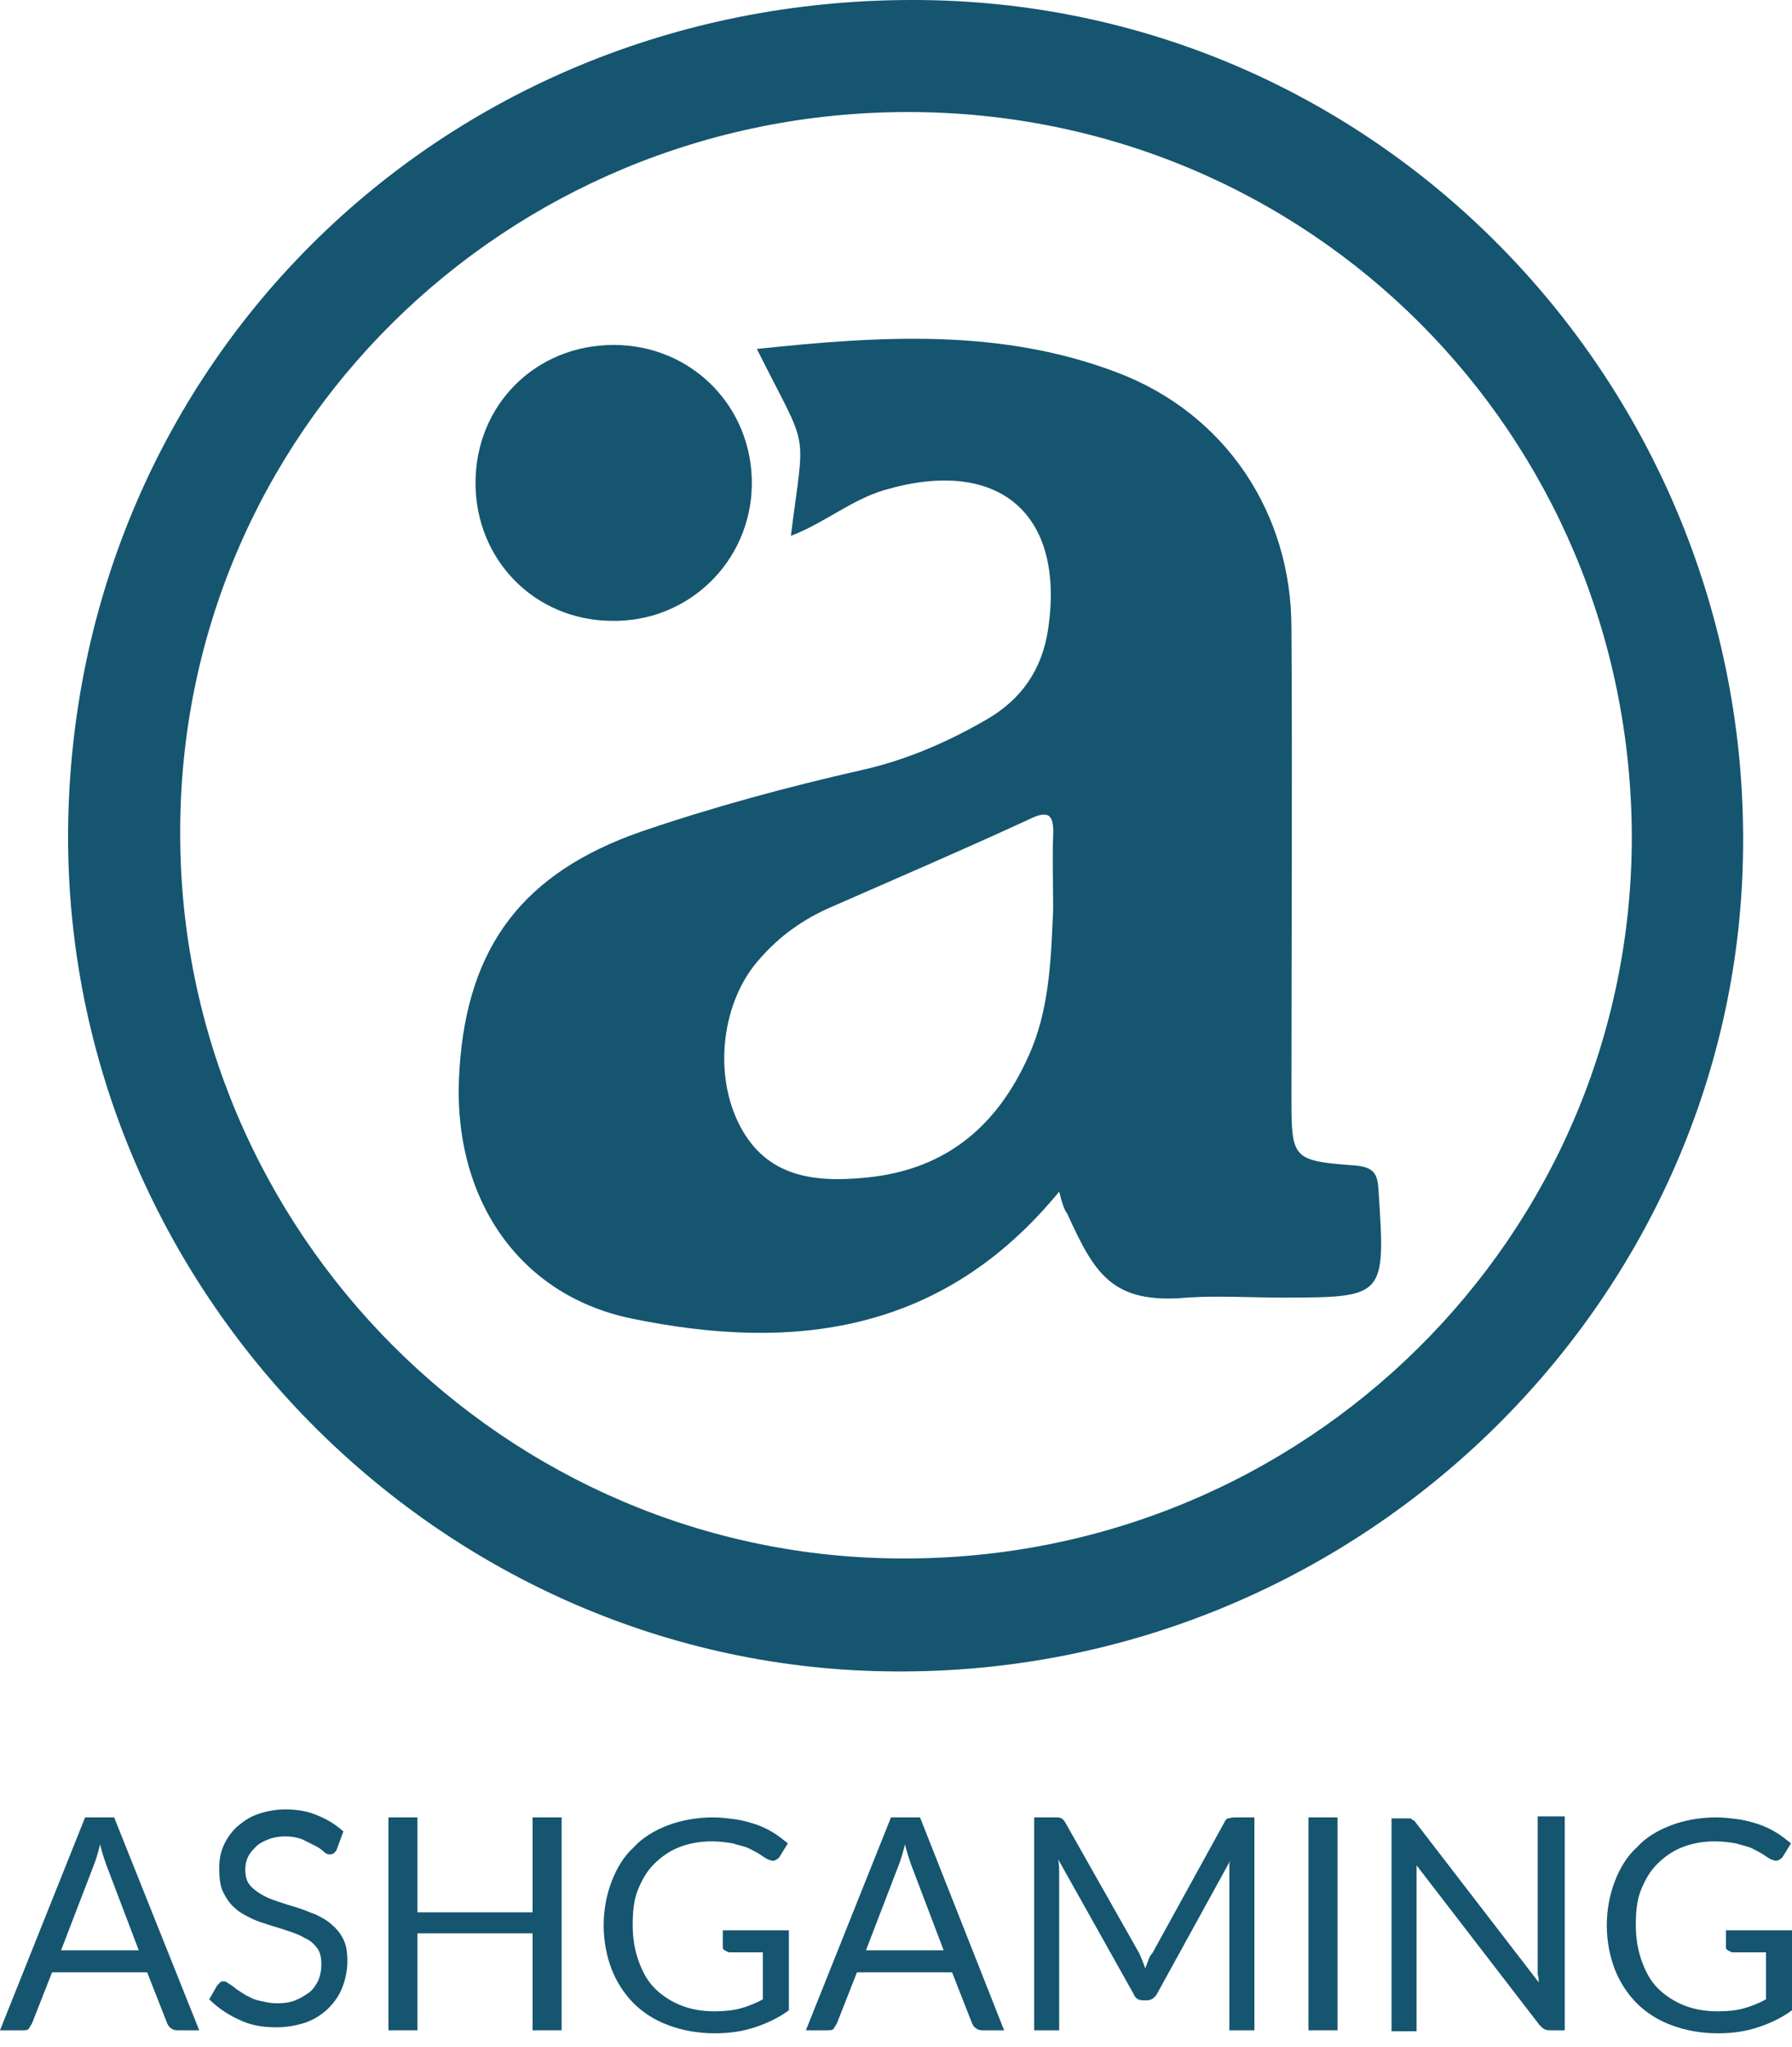
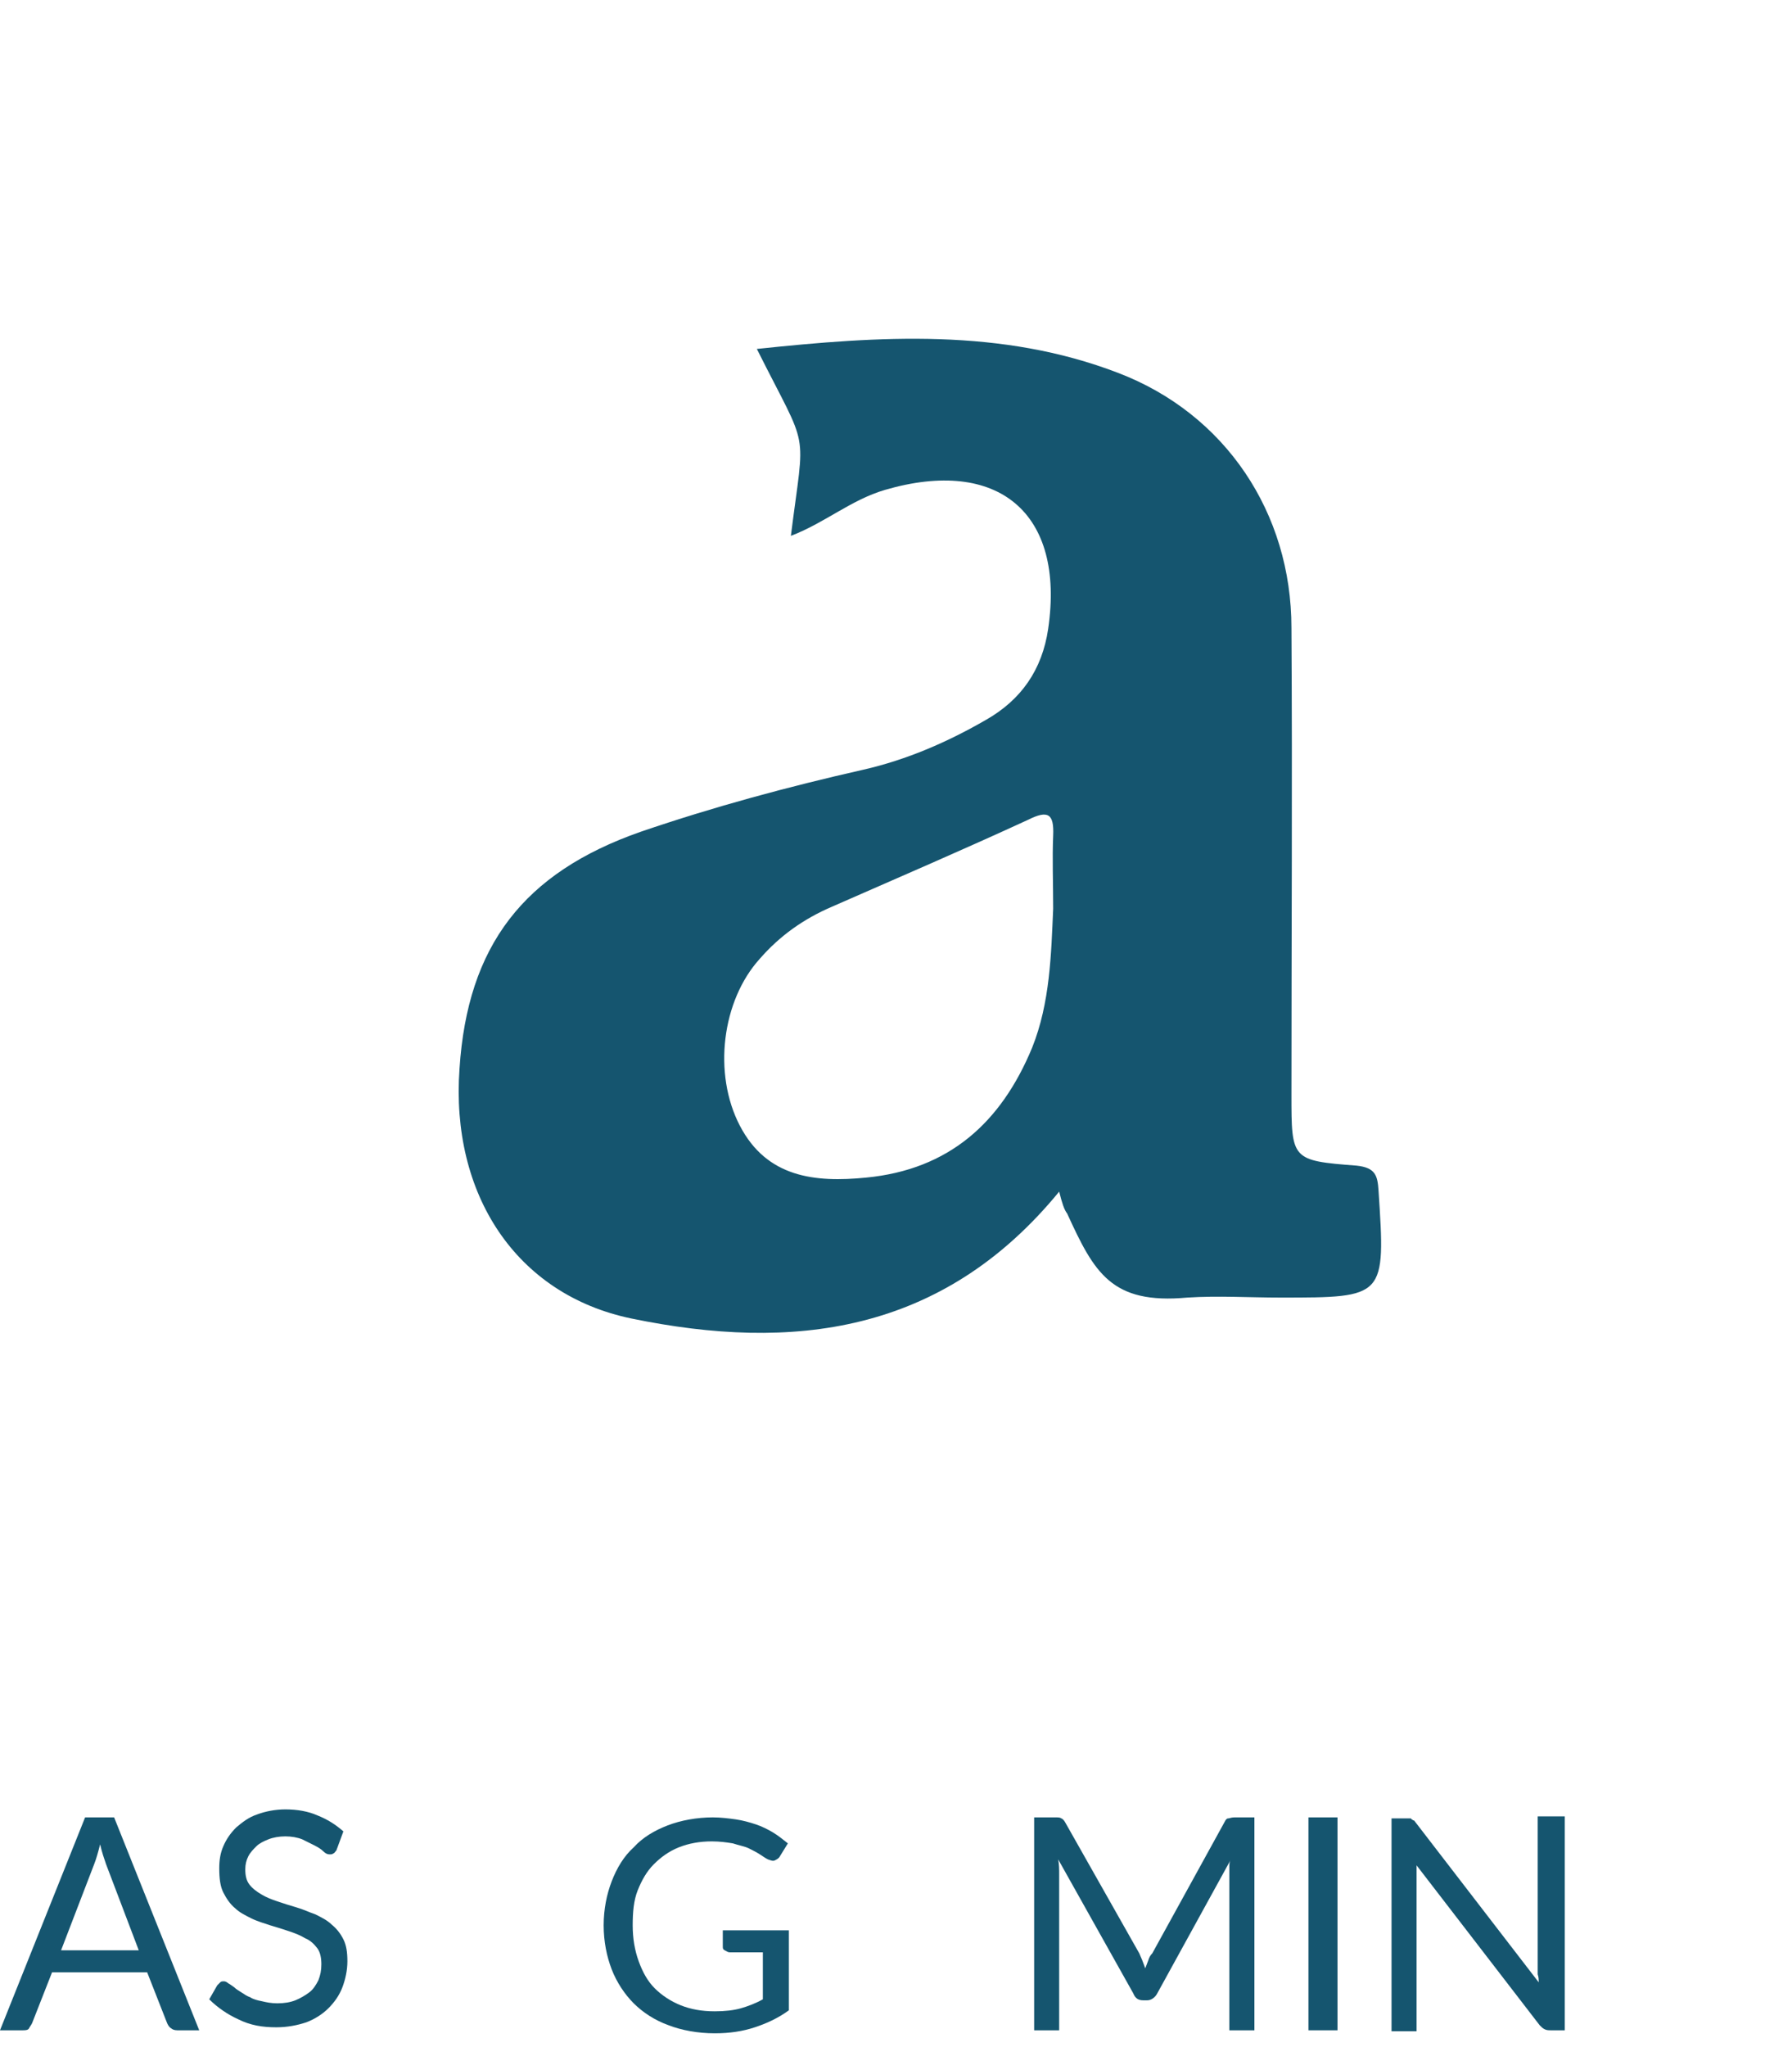
<svg xmlns="http://www.w3.org/2000/svg" width="106" height="121" viewBox="0 0 106 121" fill="none">
-   <path d="M4.027 49.229C4.204 21.455 26.411 -0.35 54.658 0.004C82.194 0.359 103.691 23.464 103.098 50.706C102.565 77.18 80.24 98.985 52.941 98.808C26.056 98.69 3.908 76.234 4.027 49.229ZM53.711 6.623C29.846 6.623 10.6 25.651 10.659 49.288C10.659 72.807 29.905 92.13 53.414 92.13C77.22 92.189 96.525 73.102 96.525 49.465C96.466 25.651 77.457 6.623 53.711 6.623Z" fill="#15556F" />
  <path d="M62.652 70.444C55.724 78.894 46.841 79.898 37.366 77.948C30.497 76.53 26.648 70.562 27.181 63.175C27.654 55.907 30.971 51.593 37.899 49.17C42.222 47.693 46.604 46.511 51.046 45.506C53.651 44.915 56.079 43.852 58.329 42.551C60.402 41.37 61.646 39.597 62.001 37.174C63.008 30.319 59.04 27.01 52.348 28.96C50.335 29.551 48.795 30.91 46.782 31.678C47.611 25.06 47.907 26.892 44.769 20.628C52.052 19.86 59.218 19.387 66.146 22.046C72.482 24.469 76.391 30.319 76.391 37.115C76.45 46.334 76.391 55.493 76.391 64.711C76.391 68.552 76.391 68.612 80.24 68.907C81.365 69.025 81.484 69.498 81.543 70.384C81.957 76.707 81.957 76.707 75.739 76.707C73.904 76.707 72.068 76.589 70.232 76.707C65.732 77.121 64.725 75.23 63.126 71.743C62.948 71.507 62.83 71.153 62.652 70.444ZM62.297 53.72C62.297 52.125 62.238 50.766 62.297 49.406C62.356 48.106 62.001 47.87 60.816 48.461C56.967 50.234 53.118 51.888 49.21 53.602C47.552 54.311 46.13 55.316 44.946 56.675C42.696 59.157 42.163 63.471 43.762 66.543C45.361 69.616 48.203 69.912 51.223 69.616C56.138 69.143 59.218 66.366 61.053 61.934C62.119 59.275 62.178 56.379 62.297 53.72Z" fill="#15556F" />
-   <path d="M36.3 20.392C40.919 20.392 44.531 24.055 44.472 28.665C44.413 33.215 40.682 36.819 36.122 36.701C31.622 36.642 28.128 33.097 28.128 28.547C28.128 23.937 31.681 20.392 36.3 20.392Z" fill="#15556F" />
  <path d="M11.784 120.022H10.482C10.304 120.022 10.185 119.963 10.126 119.904C10.008 119.845 9.949 119.727 9.889 119.609L8.705 116.595H3.079L1.895 119.609C1.836 119.727 1.777 119.786 1.717 119.904C1.658 120.022 1.48 120.022 1.362 120.022H0L5.034 107.436H6.751L11.784 120.022ZM8.231 115.354L6.277 110.213C6.218 110.036 6.159 109.858 6.099 109.681C6.04 109.504 5.981 109.267 5.922 109.031C5.803 109.504 5.685 109.917 5.566 110.213L3.612 115.295H8.231V115.354Z" fill="#15556F" />
  <path d="M19.898 109.386C19.838 109.445 19.779 109.563 19.72 109.563C19.661 109.622 19.602 109.622 19.483 109.622C19.365 109.622 19.246 109.563 19.128 109.445C19.009 109.327 18.832 109.208 18.595 109.09C18.358 108.972 18.121 108.854 17.884 108.736C17.588 108.617 17.233 108.558 16.878 108.558C16.522 108.558 16.167 108.617 15.871 108.736C15.575 108.854 15.338 108.972 15.16 109.149C14.982 109.327 14.805 109.504 14.686 109.74C14.568 109.977 14.509 110.213 14.509 110.508C14.509 110.863 14.568 111.158 14.746 111.395C14.923 111.631 15.16 111.809 15.456 111.986C15.752 112.163 16.049 112.281 16.404 112.399C16.759 112.518 17.114 112.636 17.529 112.754C17.943 112.872 18.299 113.049 18.654 113.168C19.009 113.345 19.365 113.522 19.602 113.759C19.898 113.995 20.134 114.29 20.312 114.645C20.49 115 20.549 115.413 20.549 115.945C20.549 116.477 20.431 117.009 20.253 117.481C20.075 117.954 19.779 118.368 19.424 118.722C19.069 119.077 18.595 119.372 18.121 119.55C17.588 119.727 16.996 119.845 16.345 119.845C15.515 119.845 14.805 119.727 14.094 119.372C13.443 119.077 12.851 118.663 12.377 118.191L12.851 117.363C12.91 117.304 12.969 117.245 13.028 117.186C13.088 117.127 13.147 117.127 13.265 117.127C13.324 117.127 13.443 117.186 13.502 117.245C13.62 117.304 13.68 117.363 13.857 117.481C13.976 117.6 14.094 117.659 14.272 117.777C14.45 117.895 14.627 118.013 14.805 118.072C14.982 118.191 15.219 118.25 15.515 118.309C15.752 118.368 16.049 118.427 16.404 118.427C16.818 118.427 17.174 118.368 17.47 118.25C17.766 118.131 18.062 117.954 18.299 117.777C18.536 117.6 18.713 117.304 18.832 117.068C18.95 116.772 19.009 116.477 19.009 116.122C19.009 115.768 18.95 115.413 18.773 115.177C18.595 114.94 18.358 114.704 18.062 114.586C17.766 114.409 17.47 114.29 17.114 114.172C16.759 114.054 16.404 113.936 15.989 113.818C15.634 113.7 15.219 113.581 14.864 113.404C14.509 113.227 14.153 113.049 13.917 112.813C13.62 112.577 13.384 112.222 13.206 111.868C13.028 111.513 12.969 111.04 12.969 110.449C12.969 109.977 13.028 109.563 13.206 109.149C13.384 108.736 13.62 108.381 13.976 108.027C14.331 107.731 14.686 107.436 15.219 107.258C15.693 107.081 16.285 106.963 16.878 106.963C17.588 106.963 18.239 107.081 18.773 107.317C19.365 107.554 19.838 107.849 20.312 108.263L19.898 109.386Z" fill="#15556F" />
-   <path d="M33.221 107.436V120.022H31.504V114.29H24.694V120.022H22.977V107.436H24.694V113.049H31.504V107.436H33.221Z" fill="#15556F" />
  <path d="M46.663 113.995V118.841C46.012 119.313 45.361 119.609 44.65 119.845C43.939 120.081 43.169 120.2 42.281 120.2C41.275 120.2 40.327 120.022 39.557 119.727C38.728 119.431 38.017 118.959 37.484 118.427C36.952 117.895 36.478 117.186 36.182 116.418C35.886 115.649 35.708 114.763 35.708 113.818C35.708 112.872 35.886 111.986 36.182 111.218C36.478 110.449 36.892 109.74 37.484 109.208C38.017 108.617 38.728 108.204 39.498 107.908C40.268 107.613 41.215 107.436 42.163 107.436C42.636 107.436 43.11 107.495 43.525 107.554C43.939 107.613 44.354 107.731 44.709 107.849C45.064 107.967 45.42 108.145 45.716 108.322C46.012 108.499 46.308 108.736 46.604 108.972L46.13 109.74C46.071 109.858 45.953 109.917 45.834 109.977C45.716 110.036 45.597 109.977 45.42 109.917C45.301 109.858 45.124 109.74 44.946 109.622C44.768 109.504 44.532 109.386 44.295 109.267C44.058 109.149 43.702 109.09 43.347 108.972C42.992 108.913 42.577 108.854 42.103 108.854C41.393 108.854 40.742 108.972 40.149 109.208C39.557 109.445 39.083 109.799 38.669 110.213C38.254 110.627 37.958 111.158 37.721 111.749C37.484 112.34 37.425 113.049 37.425 113.818C37.425 114.586 37.544 115.295 37.781 115.945C38.017 116.595 38.314 117.127 38.728 117.54C39.143 117.954 39.676 118.309 40.268 118.545C40.86 118.781 41.511 118.9 42.281 118.9C42.873 118.9 43.406 118.841 43.821 118.722C44.235 118.604 44.709 118.427 45.124 118.19V115.413H43.169C43.051 115.413 42.992 115.354 42.873 115.295C42.755 115.236 42.755 115.177 42.755 115.059V114.113H46.663V113.995Z" fill="#15556F" />
-   <path d="M59.395 120.022H58.092C57.915 120.022 57.796 119.963 57.737 119.904C57.618 119.845 57.559 119.727 57.5 119.609L56.316 116.595H50.69L49.506 119.609C49.447 119.727 49.387 119.786 49.328 119.904C49.269 120.022 49.091 120.022 48.973 120.022H47.67L52.703 107.436H54.421L59.395 120.022ZM55.842 115.354L53.888 110.213C53.829 110.036 53.769 109.858 53.71 109.681C53.651 109.504 53.592 109.267 53.532 109.031C53.414 109.504 53.296 109.917 53.177 110.213L51.223 115.295H55.842V115.354Z" fill="#15556F" />
  <path d="M74.2 107.436V120.022H72.719V110.804C72.719 110.686 72.719 110.567 72.719 110.39C72.719 110.213 72.719 110.095 72.779 109.977L68.456 117.836C68.337 118.072 68.1 118.25 67.864 118.25H67.627C67.331 118.25 67.153 118.131 67.034 117.836L62.593 109.917C62.652 110.213 62.652 110.508 62.652 110.804V120.022H61.172V107.436H62.415C62.593 107.436 62.712 107.436 62.771 107.495C62.83 107.495 62.948 107.613 63.008 107.731L67.39 115.472C67.449 115.59 67.508 115.768 67.567 115.886C67.627 116.063 67.686 116.181 67.745 116.359C67.804 116.181 67.864 116.063 67.923 115.886C67.982 115.709 68.041 115.59 68.16 115.472L72.423 107.731C72.483 107.613 72.542 107.495 72.66 107.495C72.719 107.495 72.838 107.436 73.016 107.436H74.2Z" fill="#15556F" />
  <path d="M79.115 120.022H77.397V107.436H79.115V120.022Z" fill="#15556F" />
  <path d="M92.557 107.436V120.022H91.728C91.61 120.022 91.491 120.022 91.373 119.963C91.254 119.904 91.195 119.845 91.077 119.727L83.793 110.272C83.793 110.39 83.793 110.567 83.793 110.686C83.793 110.804 83.793 110.981 83.793 111.099V120.081H82.312V107.495H83.201C83.26 107.495 83.319 107.495 83.378 107.495C83.438 107.495 83.497 107.495 83.497 107.554C83.556 107.554 83.556 107.613 83.615 107.613C83.674 107.613 83.674 107.672 83.734 107.731L91.017 117.186C91.017 117.009 91.017 116.89 90.958 116.713C90.958 116.595 90.958 116.418 90.958 116.3V107.376H92.557V107.436Z" fill="#15556F" />
-   <path d="M106 113.995V118.841C105.349 119.313 104.697 119.609 103.987 119.845C103.276 120.081 102.506 120.2 101.618 120.2C100.611 120.2 99.664 120.022 98.894 119.727C98.065 119.431 97.354 118.959 96.822 118.427C96.288 117.895 95.815 117.186 95.519 116.418C95.223 115.649 95.045 114.763 95.045 113.818C95.045 112.872 95.223 111.986 95.519 111.218C95.815 110.449 96.229 109.74 96.822 109.208C97.354 108.617 98.065 108.204 98.835 107.908C99.605 107.613 100.552 107.436 101.5 107.436C101.973 107.436 102.447 107.495 102.862 107.554C103.276 107.613 103.691 107.731 104.046 107.849C104.401 107.967 104.757 108.145 105.053 108.322C105.349 108.499 105.645 108.736 105.941 108.972L105.467 109.74C105.408 109.858 105.29 109.917 105.171 109.977C105.053 110.036 104.934 109.977 104.757 109.917C104.638 109.858 104.461 109.74 104.283 109.622C104.105 109.504 103.868 109.386 103.632 109.267C103.395 109.149 103.039 109.09 102.684 108.972C102.329 108.913 101.914 108.854 101.44 108.854C100.73 108.854 100.078 108.972 99.486 109.208C98.894 109.445 98.42 109.799 98.006 110.213C97.591 110.627 97.295 111.158 97.058 111.749C96.822 112.34 96.762 113.049 96.762 113.818C96.762 114.586 96.881 115.295 97.118 115.945C97.354 116.595 97.65 117.127 98.065 117.54C98.48 117.954 99.013 118.309 99.605 118.545C100.197 118.781 100.848 118.9 101.618 118.9C102.21 118.9 102.743 118.841 103.158 118.722C103.572 118.604 104.046 118.427 104.461 118.19V115.413H102.506C102.388 115.413 102.329 115.354 102.21 115.295C102.092 115.236 102.092 115.177 102.092 115.059V114.113H106V113.995Z" fill="#15556F" />
</svg>